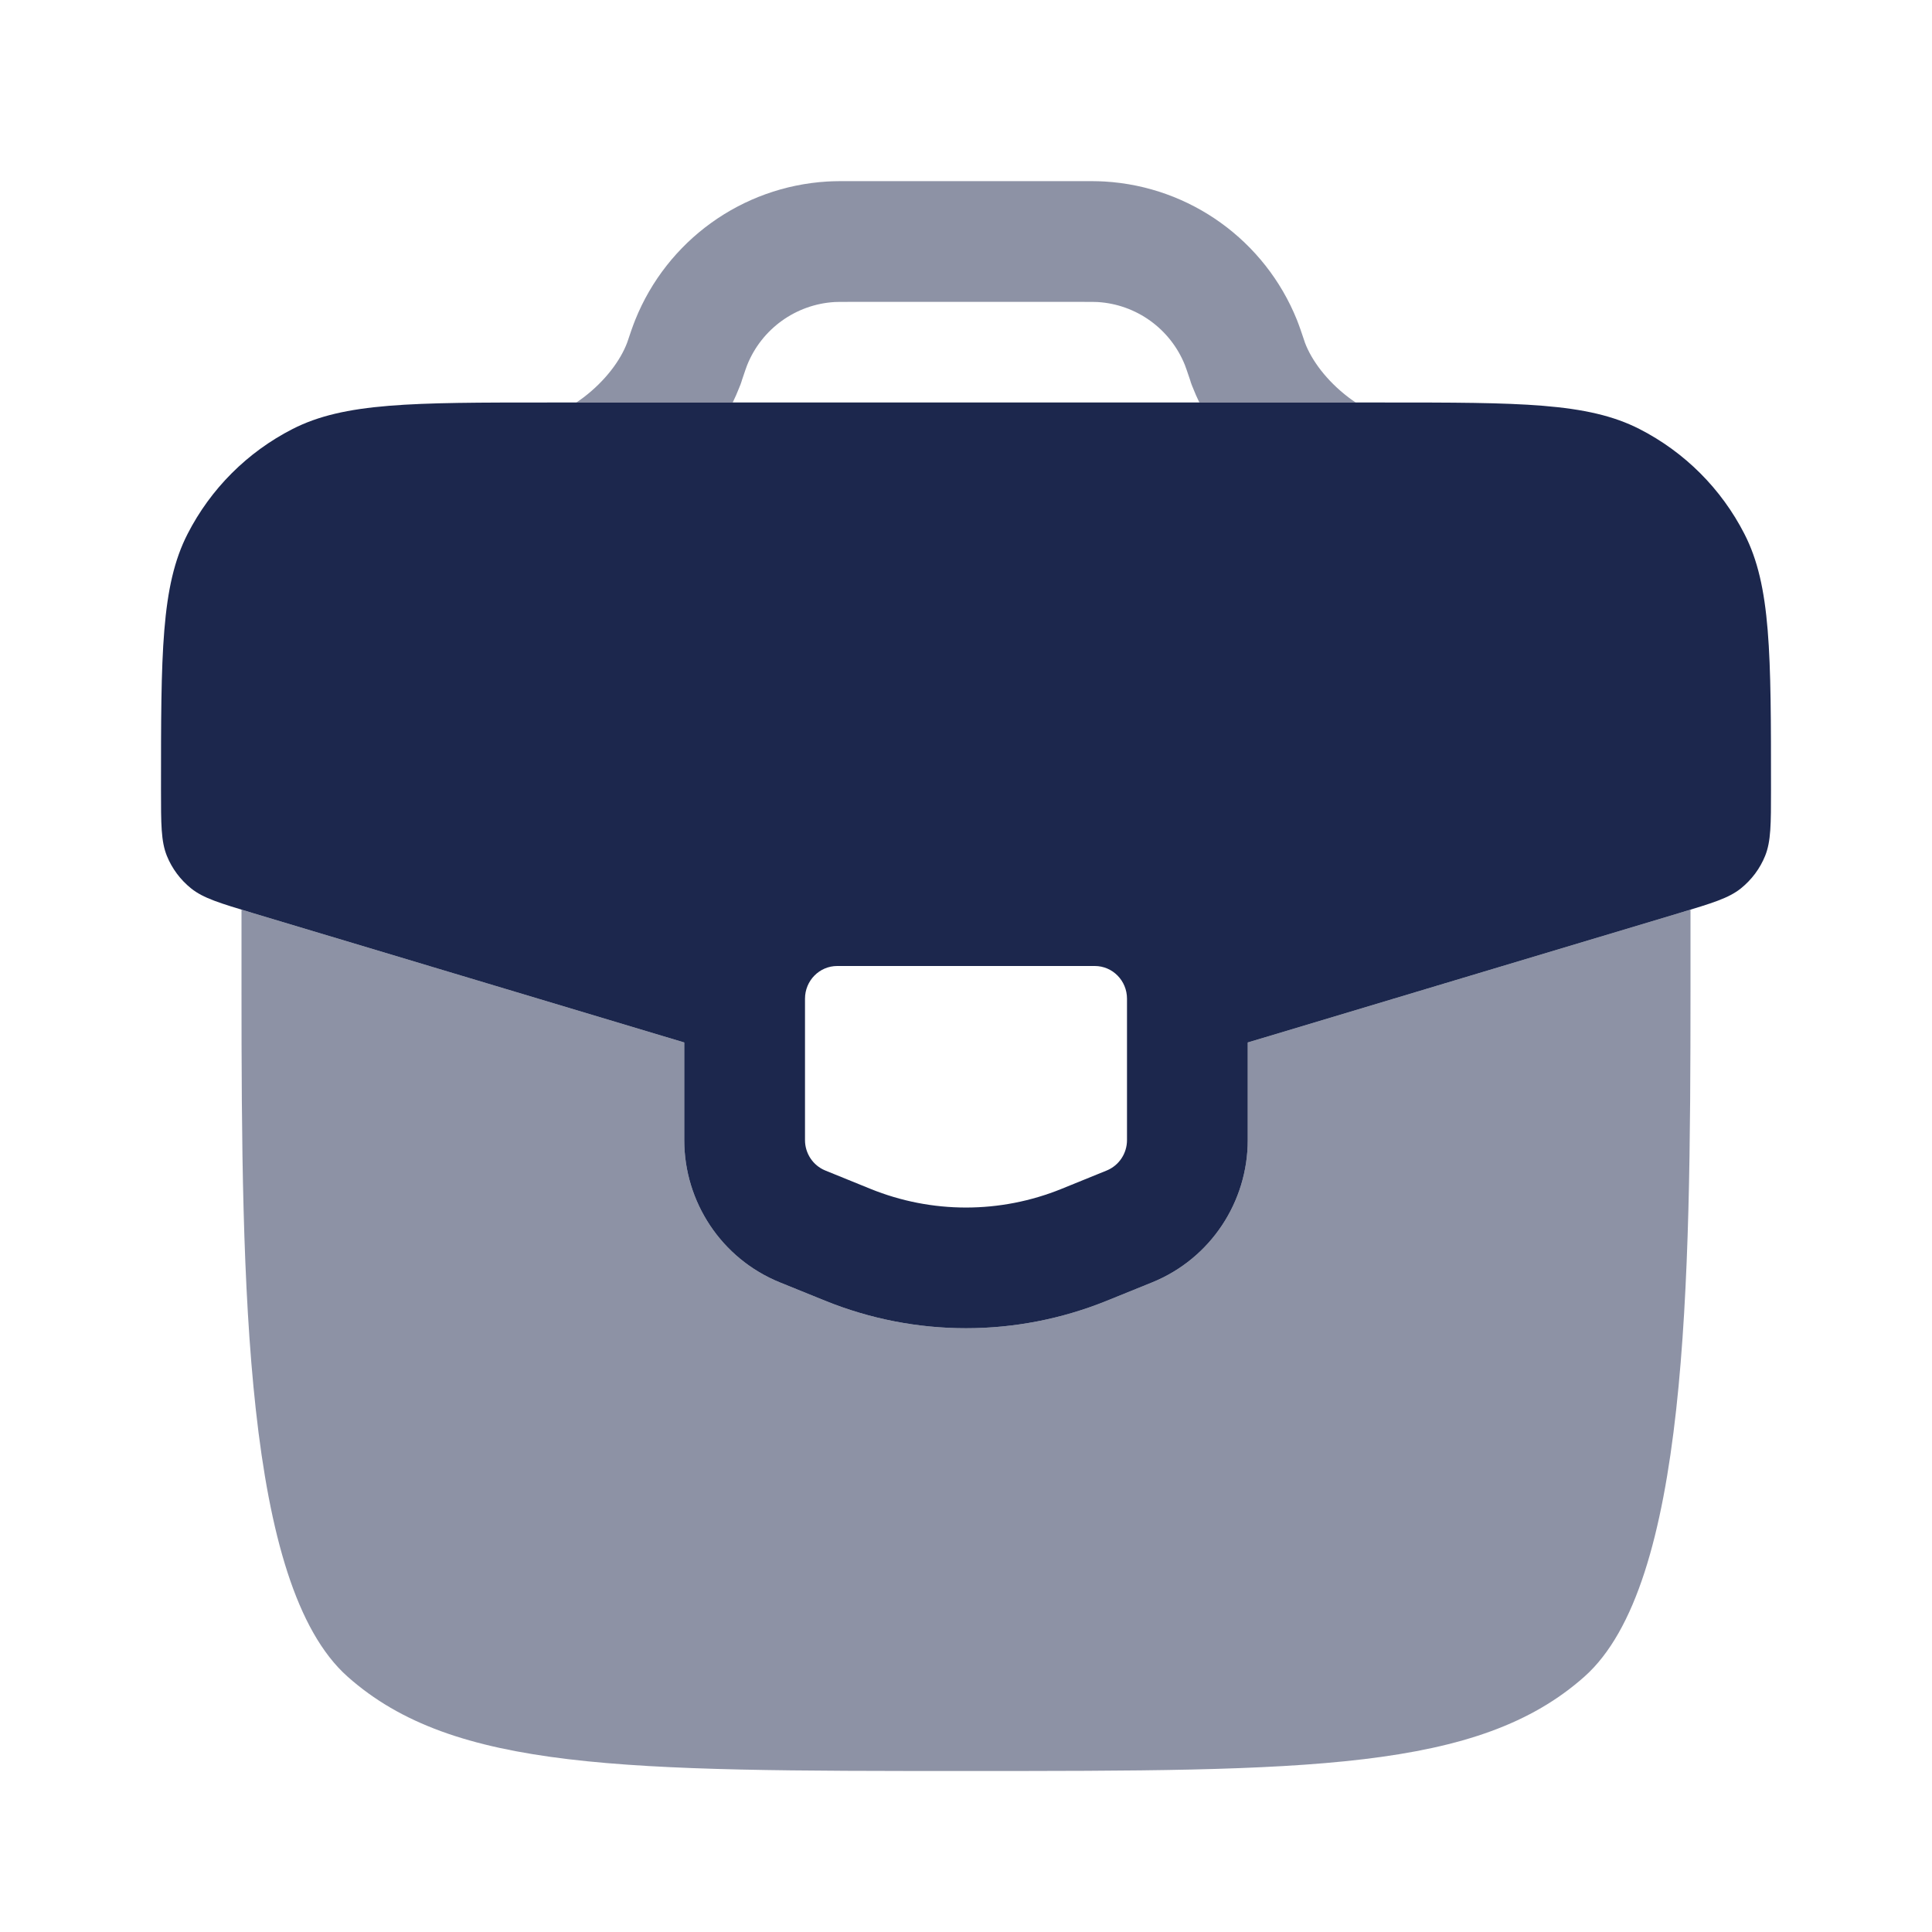
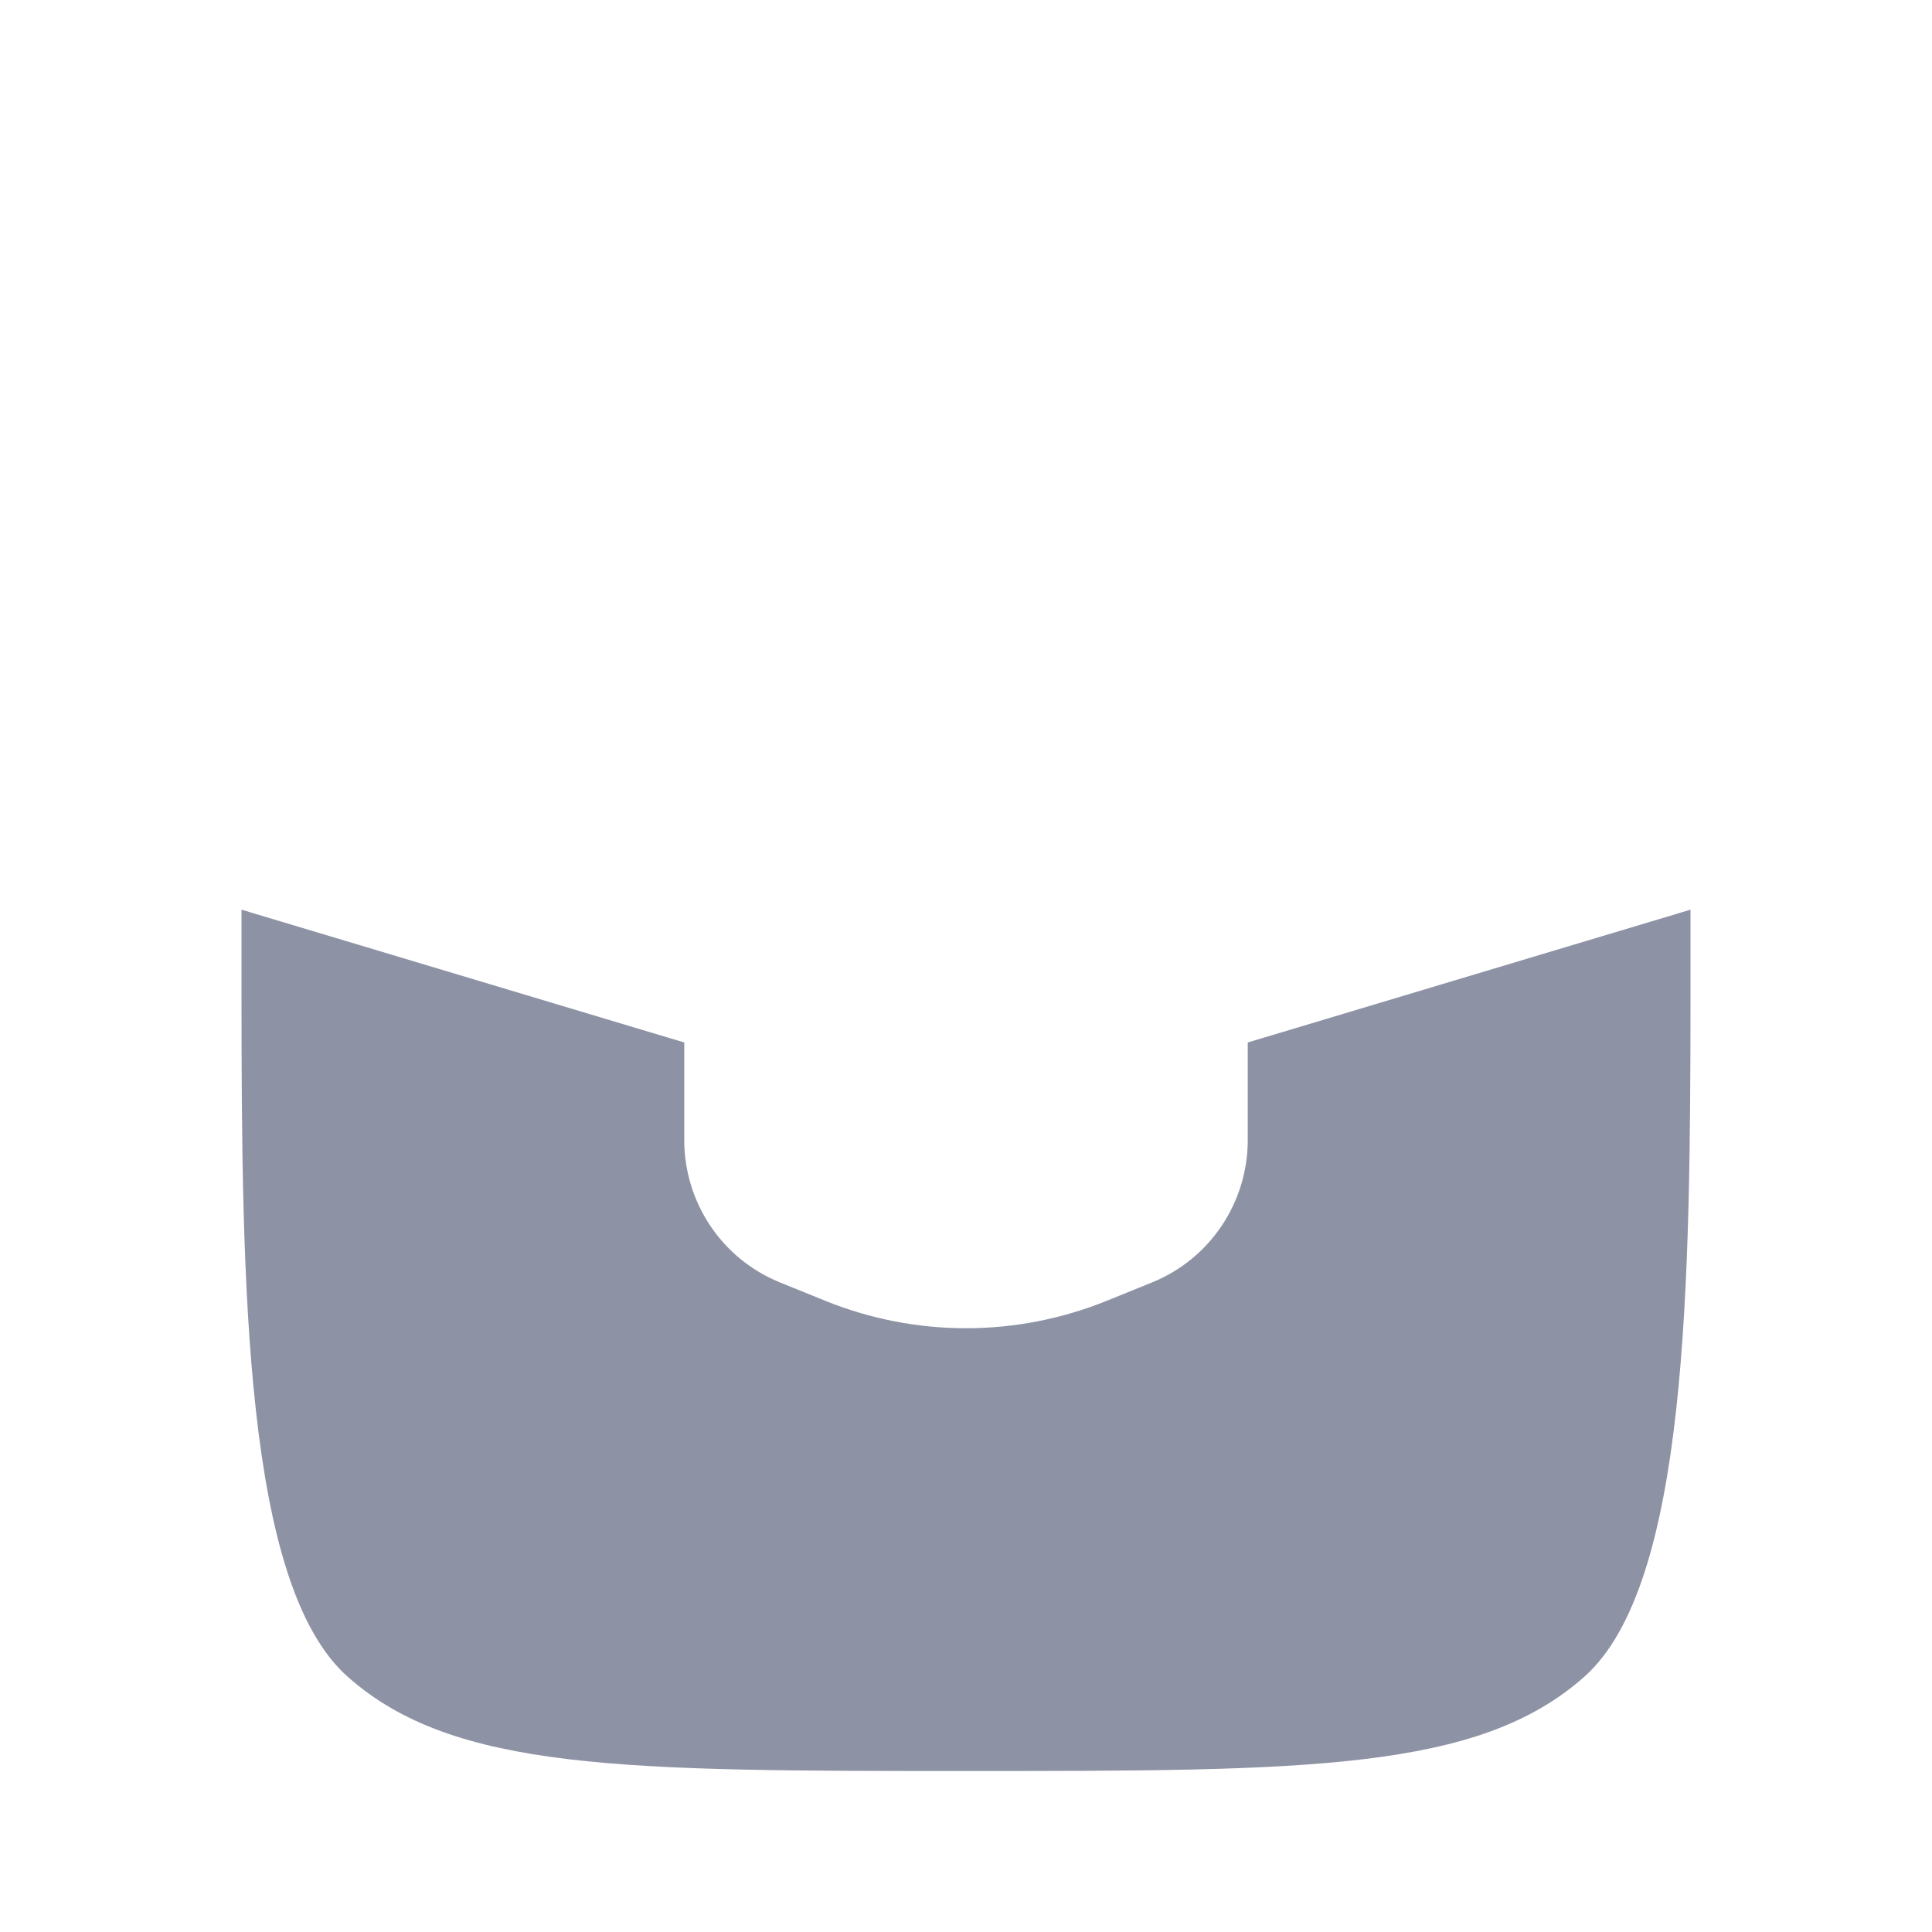
<svg xmlns="http://www.w3.org/2000/svg" width="800px" height="800px" viewBox="0 0 24 24" fill="none">
-   <path opacity="0.5" d="M10.561 2.25C10.448 2.25 10.36 2.25 10.276 2.255C9.215 2.319 8.287 2.989 7.891 3.974C7.859 4.054 7.83 4.139 7.792 4.253C7.709 4.477 7.518 4.732 7.25 4.936C7.22 4.959 7.19 4.98 7.16 5L9.102 5C9.131 4.94 9.158 4.88 9.182 4.818L9.183 4.815L9.187 4.805L9.192 4.793L9.197 4.781L9.201 4.771L9.202 4.766L9.207 4.754L9.21 4.742L9.213 4.736L9.215 4.728L9.217 4.721L9.219 4.715C9.258 4.599 9.271 4.562 9.282 4.534C9.462 4.086 9.885 3.781 10.367 3.752C10.399 3.75 10.438 3.75 10.582 3.75H13.419C13.563 3.75 13.602 3.75 13.635 3.752C14.117 3.781 14.539 4.086 14.719 4.534C14.73 4.562 14.742 4.597 14.782 4.715L14.784 4.721L14.786 4.728L14.789 4.736L14.79 4.742L14.794 4.754L14.799 4.766L14.8 4.771L14.804 4.781L14.809 4.793L14.813 4.805L14.818 4.814L14.819 4.818C14.843 4.88 14.87 4.94 14.899 5L16.841 5C16.811 4.98 16.781 4.959 16.751 4.936C16.483 4.732 16.292 4.477 16.209 4.253L16.206 4.243C16.17 4.136 16.142 4.052 16.111 3.974C15.714 2.989 14.786 2.319 13.725 2.255C13.642 2.25 13.553 2.25 13.44 2.25H10.561Z" fill="#1C274D" />
-   <path fill-rule="evenodd" clip-rule="evenodd" d="M17.192 5H6.808C5.12 5 4.277 5 3.633 5.33C3.072 5.617 2.617 6.072 2.33 6.633C2 7.277 2 8.12 2 9.808C2 10.237 2 10.451 2.073 10.632C2.137 10.79 2.241 10.929 2.374 11.036C2.526 11.158 2.731 11.219 3.142 11.343L8.5 12.95V14.163C8.5 14.928 8.959 15.634 9.687 15.93L10.247 16.157C11.372 16.614 12.628 16.614 13.753 16.157L14.313 15.93C15.041 15.634 15.5 14.928 15.5 14.163V12.95L20.858 11.343C21.269 11.219 21.474 11.158 21.626 11.036C21.759 10.929 21.863 10.79 21.927 10.632C22 10.451 22 10.237 22 9.808C22 8.12 22 7.277 21.67 6.633C21.383 6.072 20.928 5.617 20.367 5.33C19.723 5 18.88 5 17.192 5ZM13.6 12H10.4C10.179 12 10 12.182 10 12.406V14.163C10 14.329 10.1 14.478 10.251 14.54L10.812 14.768C11.575 15.078 12.425 15.078 13.188 14.768L13.749 14.54C13.9 14.478 14 14.329 14 14.163V12.406C14 12.182 13.821 12 13.6 12Z" fill="#1C274D" />
  <path opacity="0.5" d="M3 11.3C3.044 11.313 3.092 11.328 3.142 11.343L8.5 12.95V14.163C8.5 14.928 8.959 15.634 9.687 15.93L10.247 16.157C11.372 16.614 12.628 16.614 13.753 16.157L14.313 15.93C15.041 15.634 15.5 14.928 15.5 14.163V12.95L20.858 11.343C20.908 11.328 20.956 11.313 21 11.3V12.3C20.999 15.975 20.965 19.688 19.682 20.828C18.364 22 16.243 22 12 22C7.757 22 5.636 22 4.318 20.828C3.035 19.688 3.001 15.975 3 12.3V11.3Z" fill="#1C274D" />
</svg>